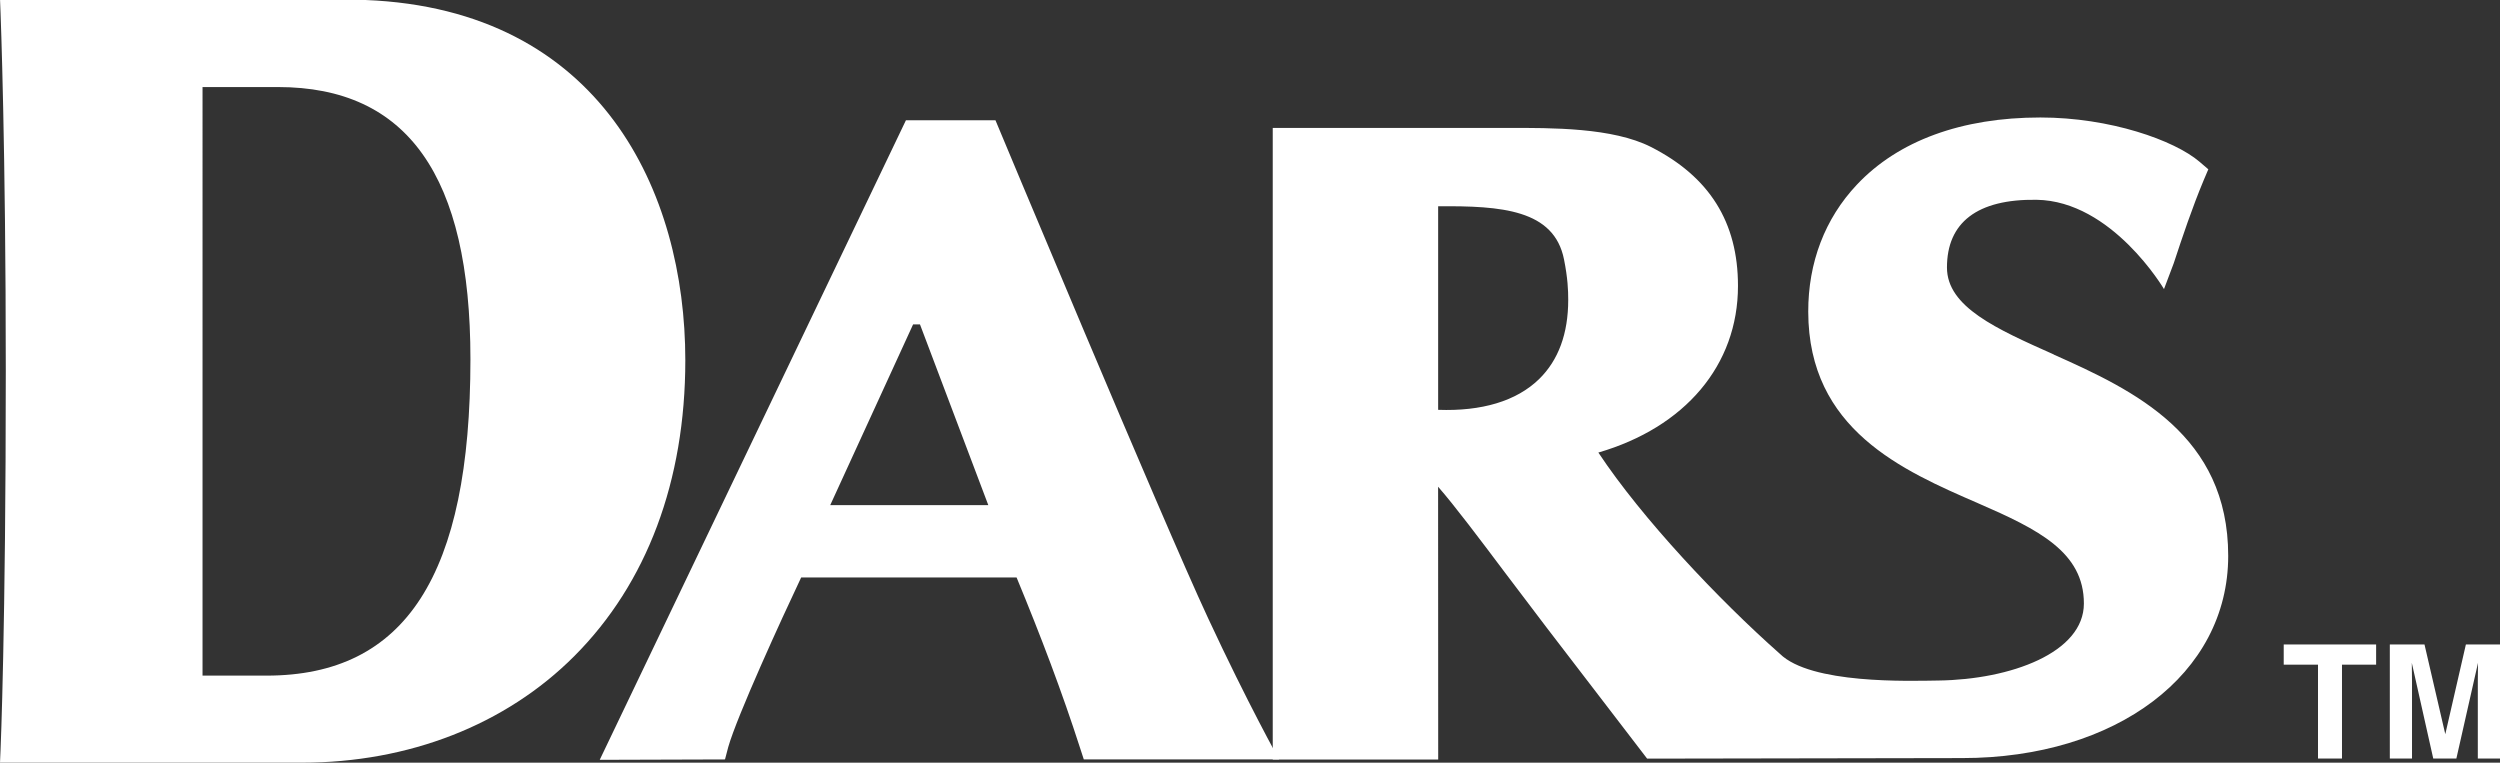
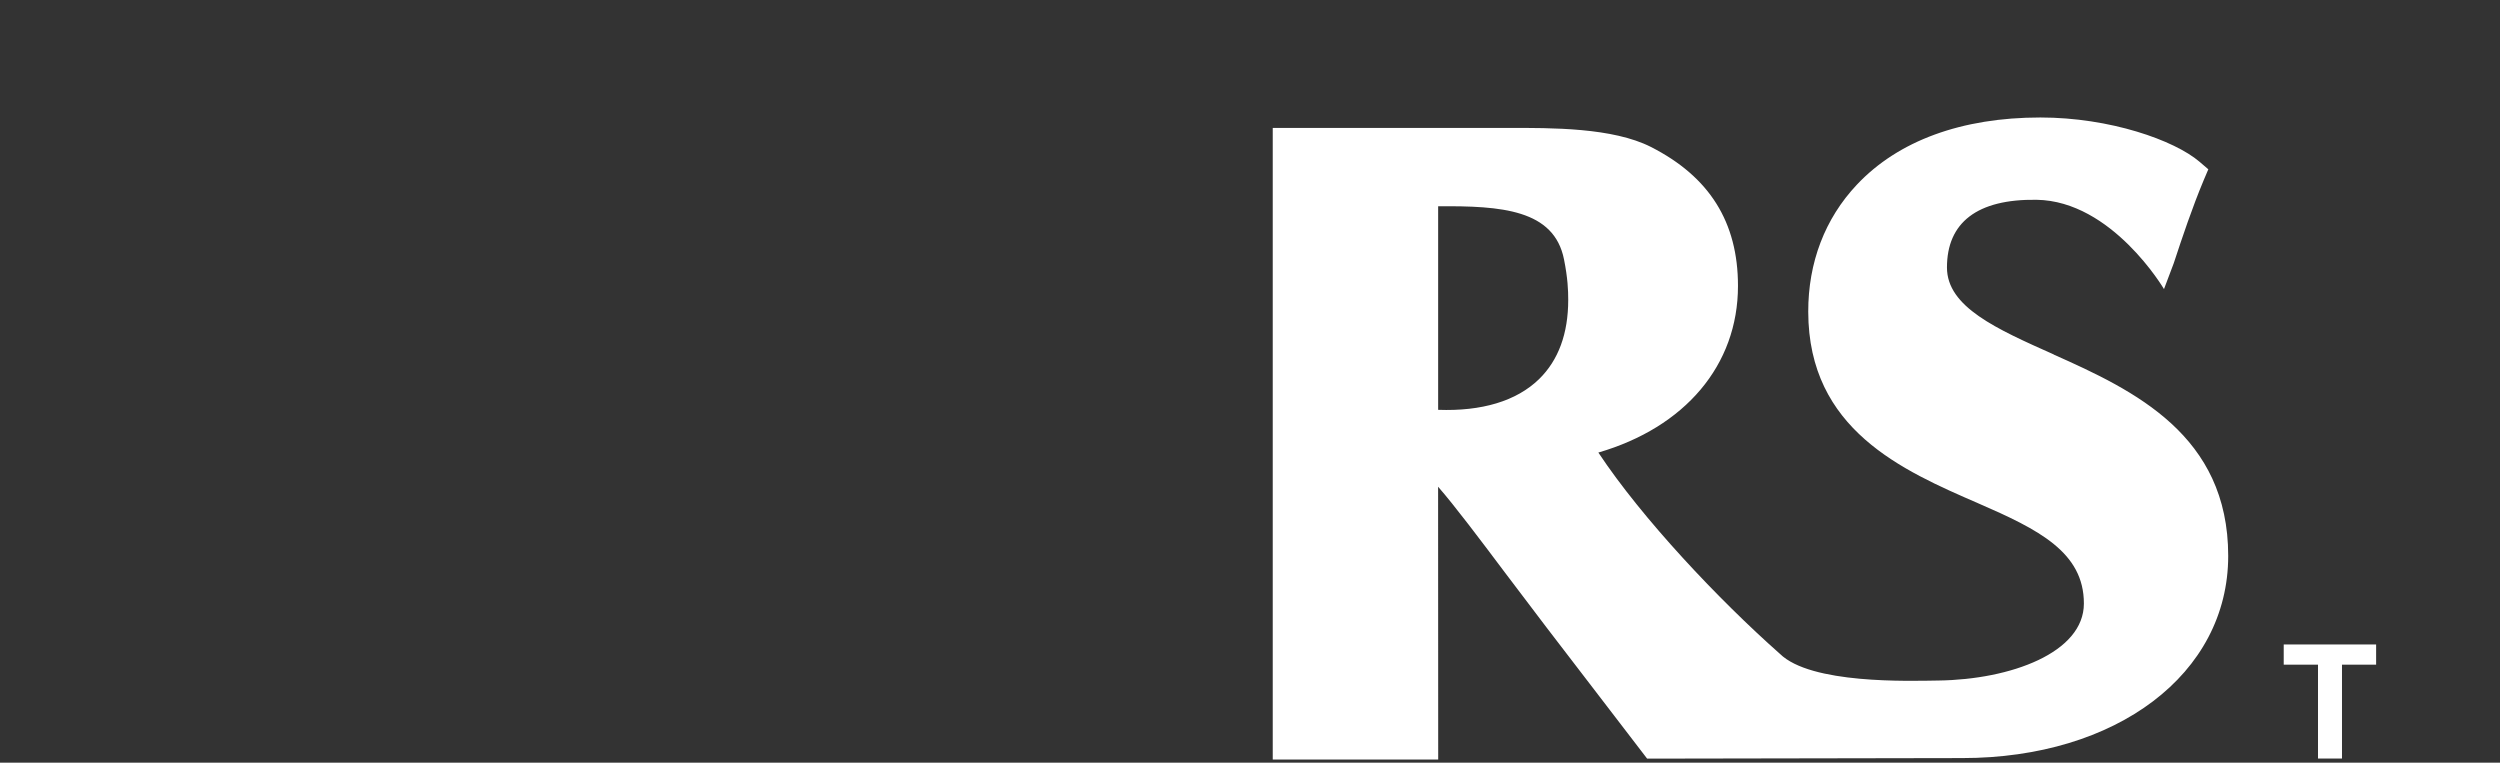
<svg xmlns="http://www.w3.org/2000/svg" id="b" width="50.028" height="15.262" viewBox="0 0 50.028 15.262">
  <rect x="0" y="0" width="50.028" height="15.262" fill="#333333" stroke="none" />
  <defs>
    <style>.d{fill:#fff;}</style>
  </defs>
  <g id="c">
-     <path class="d" d="M7.315,0H.239s-.238,0-.238,0l.01.252c.001.027.105,2.692.105,7.171C.116,12.573.012,14.986.011,15.009l-.011.253h6.039c2.143,0,4.08-.757,5.453-2.132,1.454-1.456,2.222-3.505,2.222-5.922C13.714,3.847,12.033.188,7.315,0ZM4.053,1.742h1.51c2.591,0,3.851,1.781,3.851,5.444,0,4.322-1.297,6.334-4.081,6.334h-1.28V1.742Z" />
    <path class="d" d="M41.1,7.094c-1.146-.511-2.139-.951-2.139-1.741,0-.899.604-1.372,1.792-1.355,1.512.021,2.551,1.787,2.551,1.787l.195-.517c.178-.54.37-1.113.599-1.661l.093-.219-.176-.151c-.503-.43-1.79-.886-3.185-.886-1.575,0-2.845.465-3.674,1.347-.637.677-.973,1.555-.971,2.541.004,2.359,1.889,3.176,3.402,3.833,1.209.525,2.114.978,2.114,2.005,0,.985-1.464,1.521-2.91,1.541-.594.009-2.555.074-3.174-.535-1.22-1.079-2.751-2.699-3.632-4.027,1.73-.504,2.794-1.744,2.794-3.335,0-1.275-.57-2.185-1.743-2.781-.764-.387-1.979-.382-2.865-.38h-.198s-4.504,0-4.504,0v12.639h3.311s-.002-4.643-.002-5.459c.323.368.851,1.069,1.332,1.71l.838,1.106,2.013,2.625,6.304-.011c3.085,0,5.324-1.681,5.324-4.046,0-2.414-1.874-3.309-3.492-4.029ZM28.78,4.128c1.262-.011,2.32.065,2.518,1.064.075.375.084.619.084.808,0,.675-.196,1.208-.583,1.586-.453.441-1.15.647-2.02.615v-4.072Z" />
-     <path class="d" d="M19.919,2.406h-1.79s-6.128,12.799-6.128,12.799l2.507-.008.065-.248c.178-.625,1.068-2.568,1.459-3.393h4.311c.489,1.184.908,2.287,1.271,3.414l.074.227h3.908s-.618-1.102-1.422-2.829c-.922-1.978-4.254-9.962-4.254-9.962ZM19.777,10.108h-3.163c.314-.686,1.526-3.329,1.658-3.616h.138c.121.319,1.118,2.957,1.367,3.616Z" />
    <path class="d" d="M47.549,12.897v.404h-.683s0,1.878,0,1.878h-.48v-1.878s-.686,0-.686,0v-.404h1.849Z" />
-     <path class="d" d="M49.342,12.897h.686v2.282h-.444v-1.544c0-.044,0-.106.002-.186s.002-.142.002-.185l-.433,1.915h-.463s-.429-1.915-.429-1.915c0,.043,0,.105.002.185s.002.142.002.186v1.544h-.444v-2.282h.694l.416,1.795.412-1.795Z" />
  </g>
</svg>